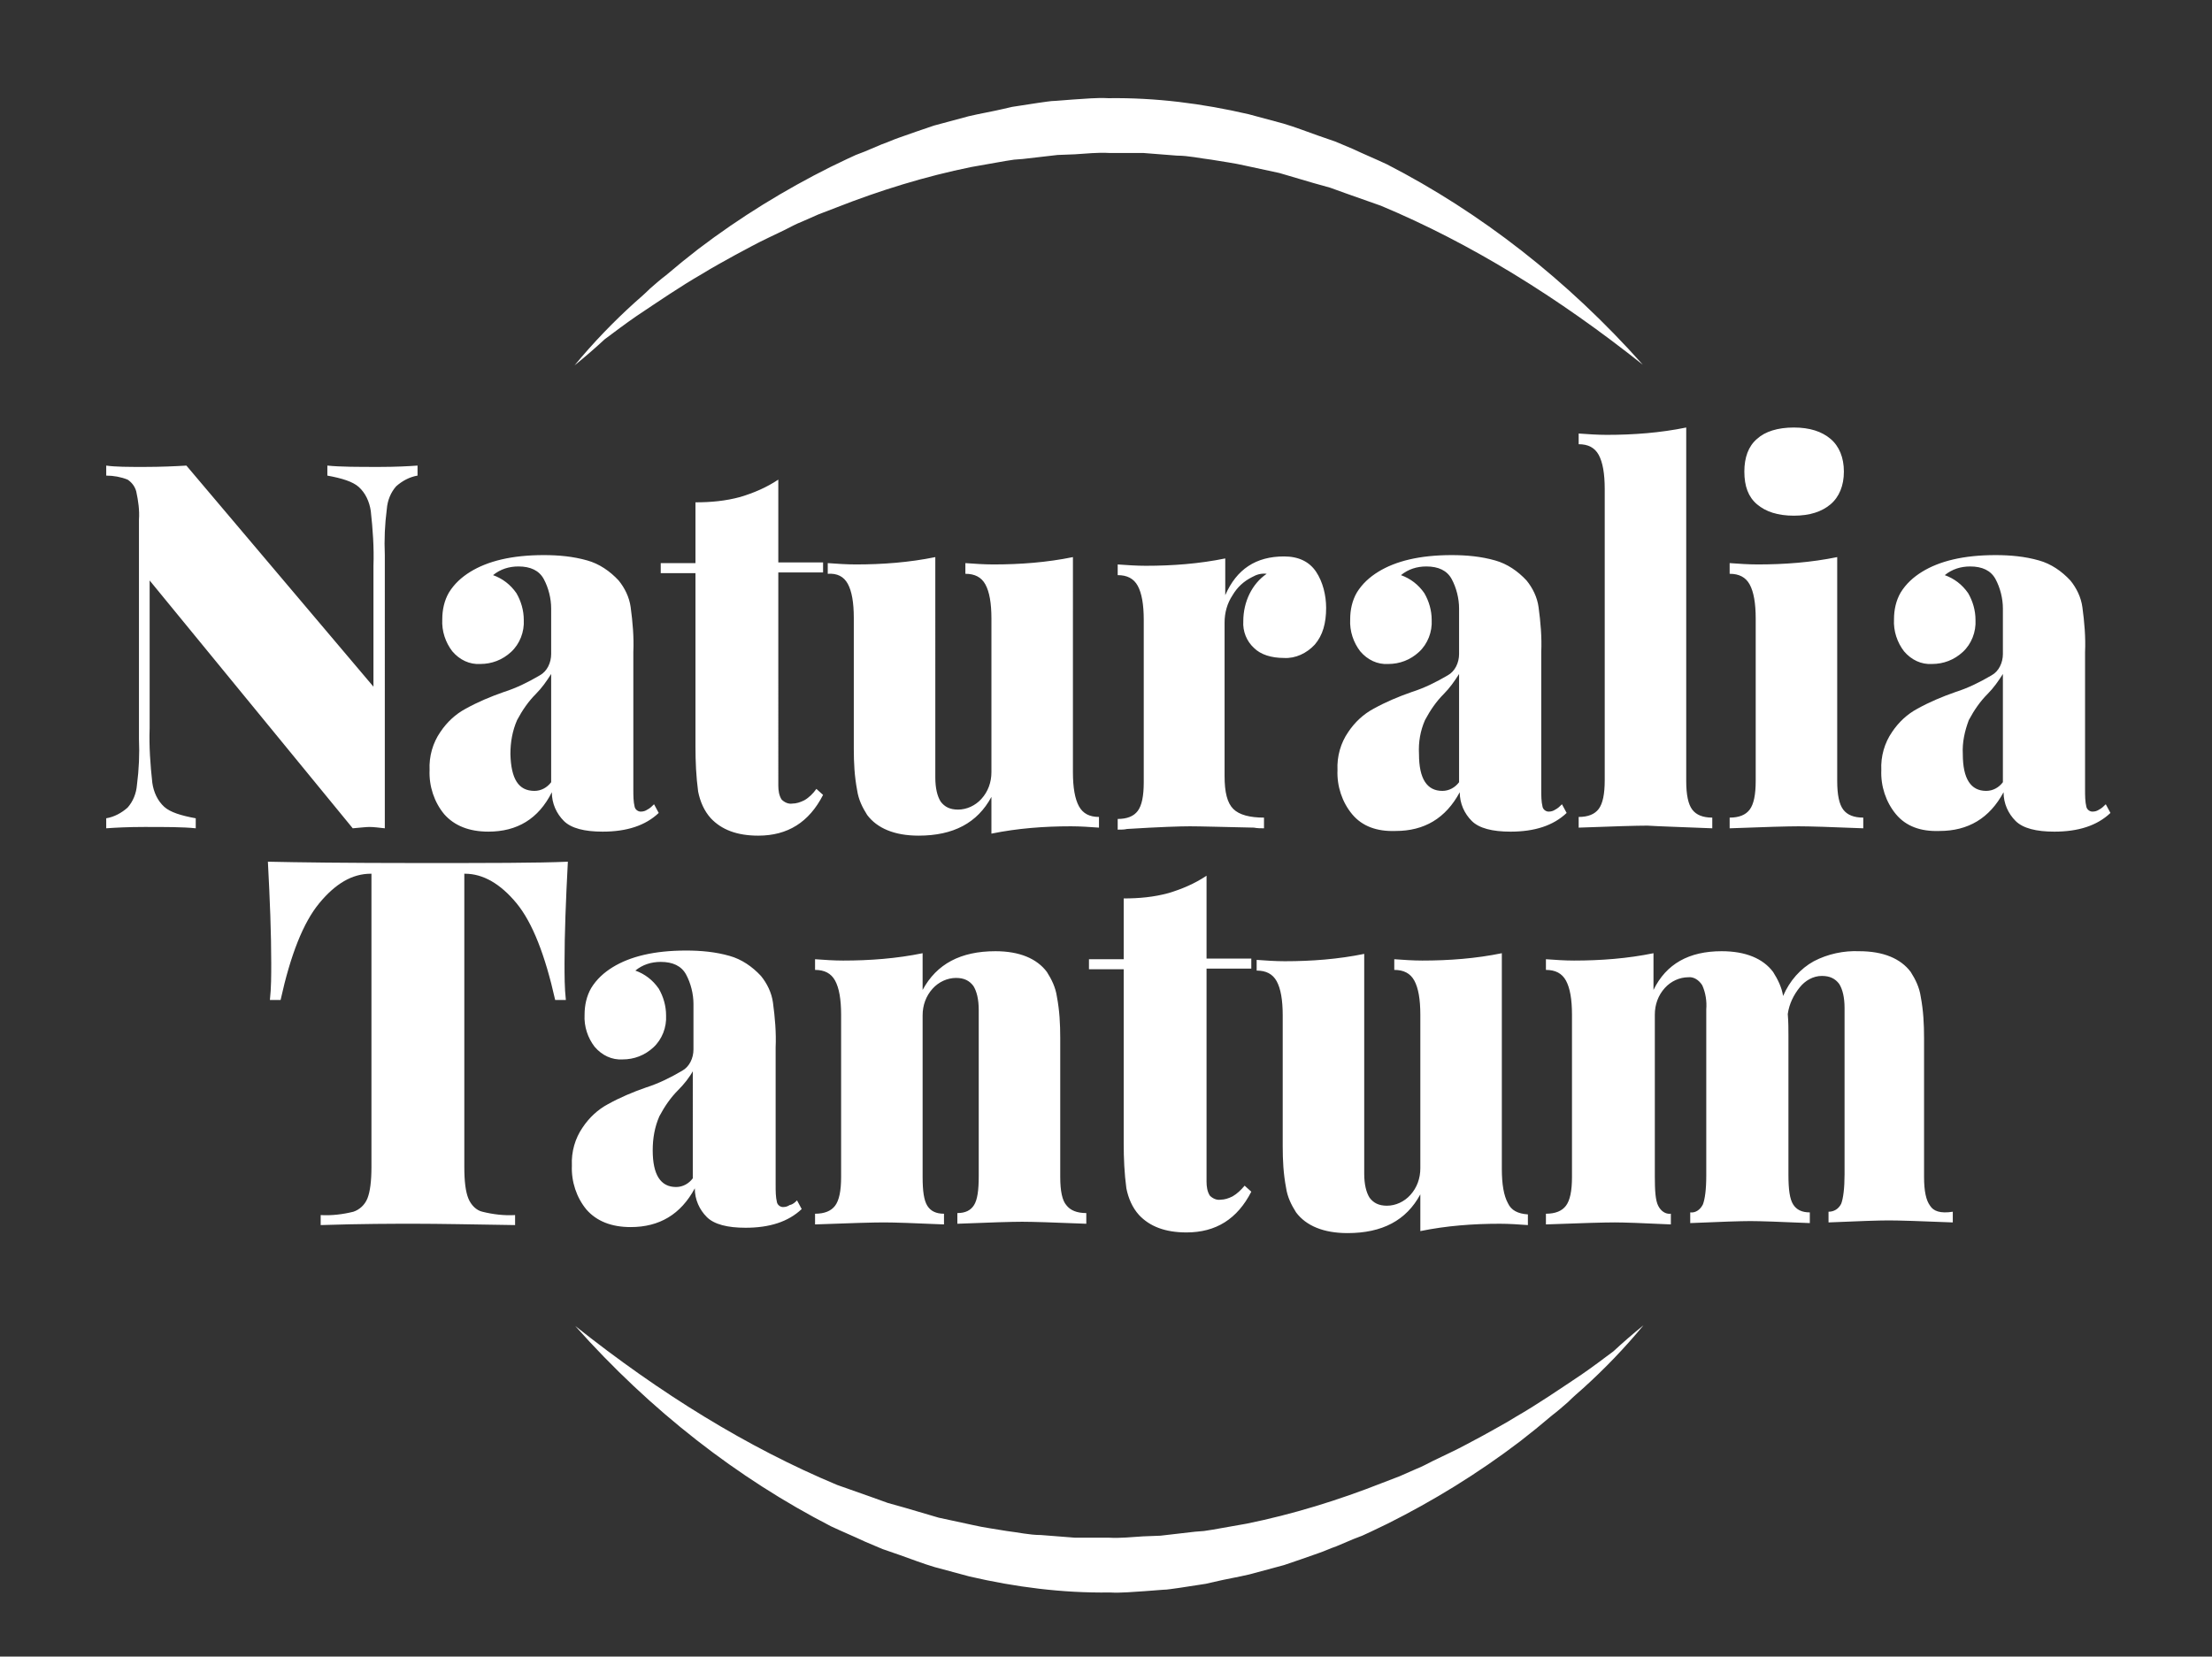
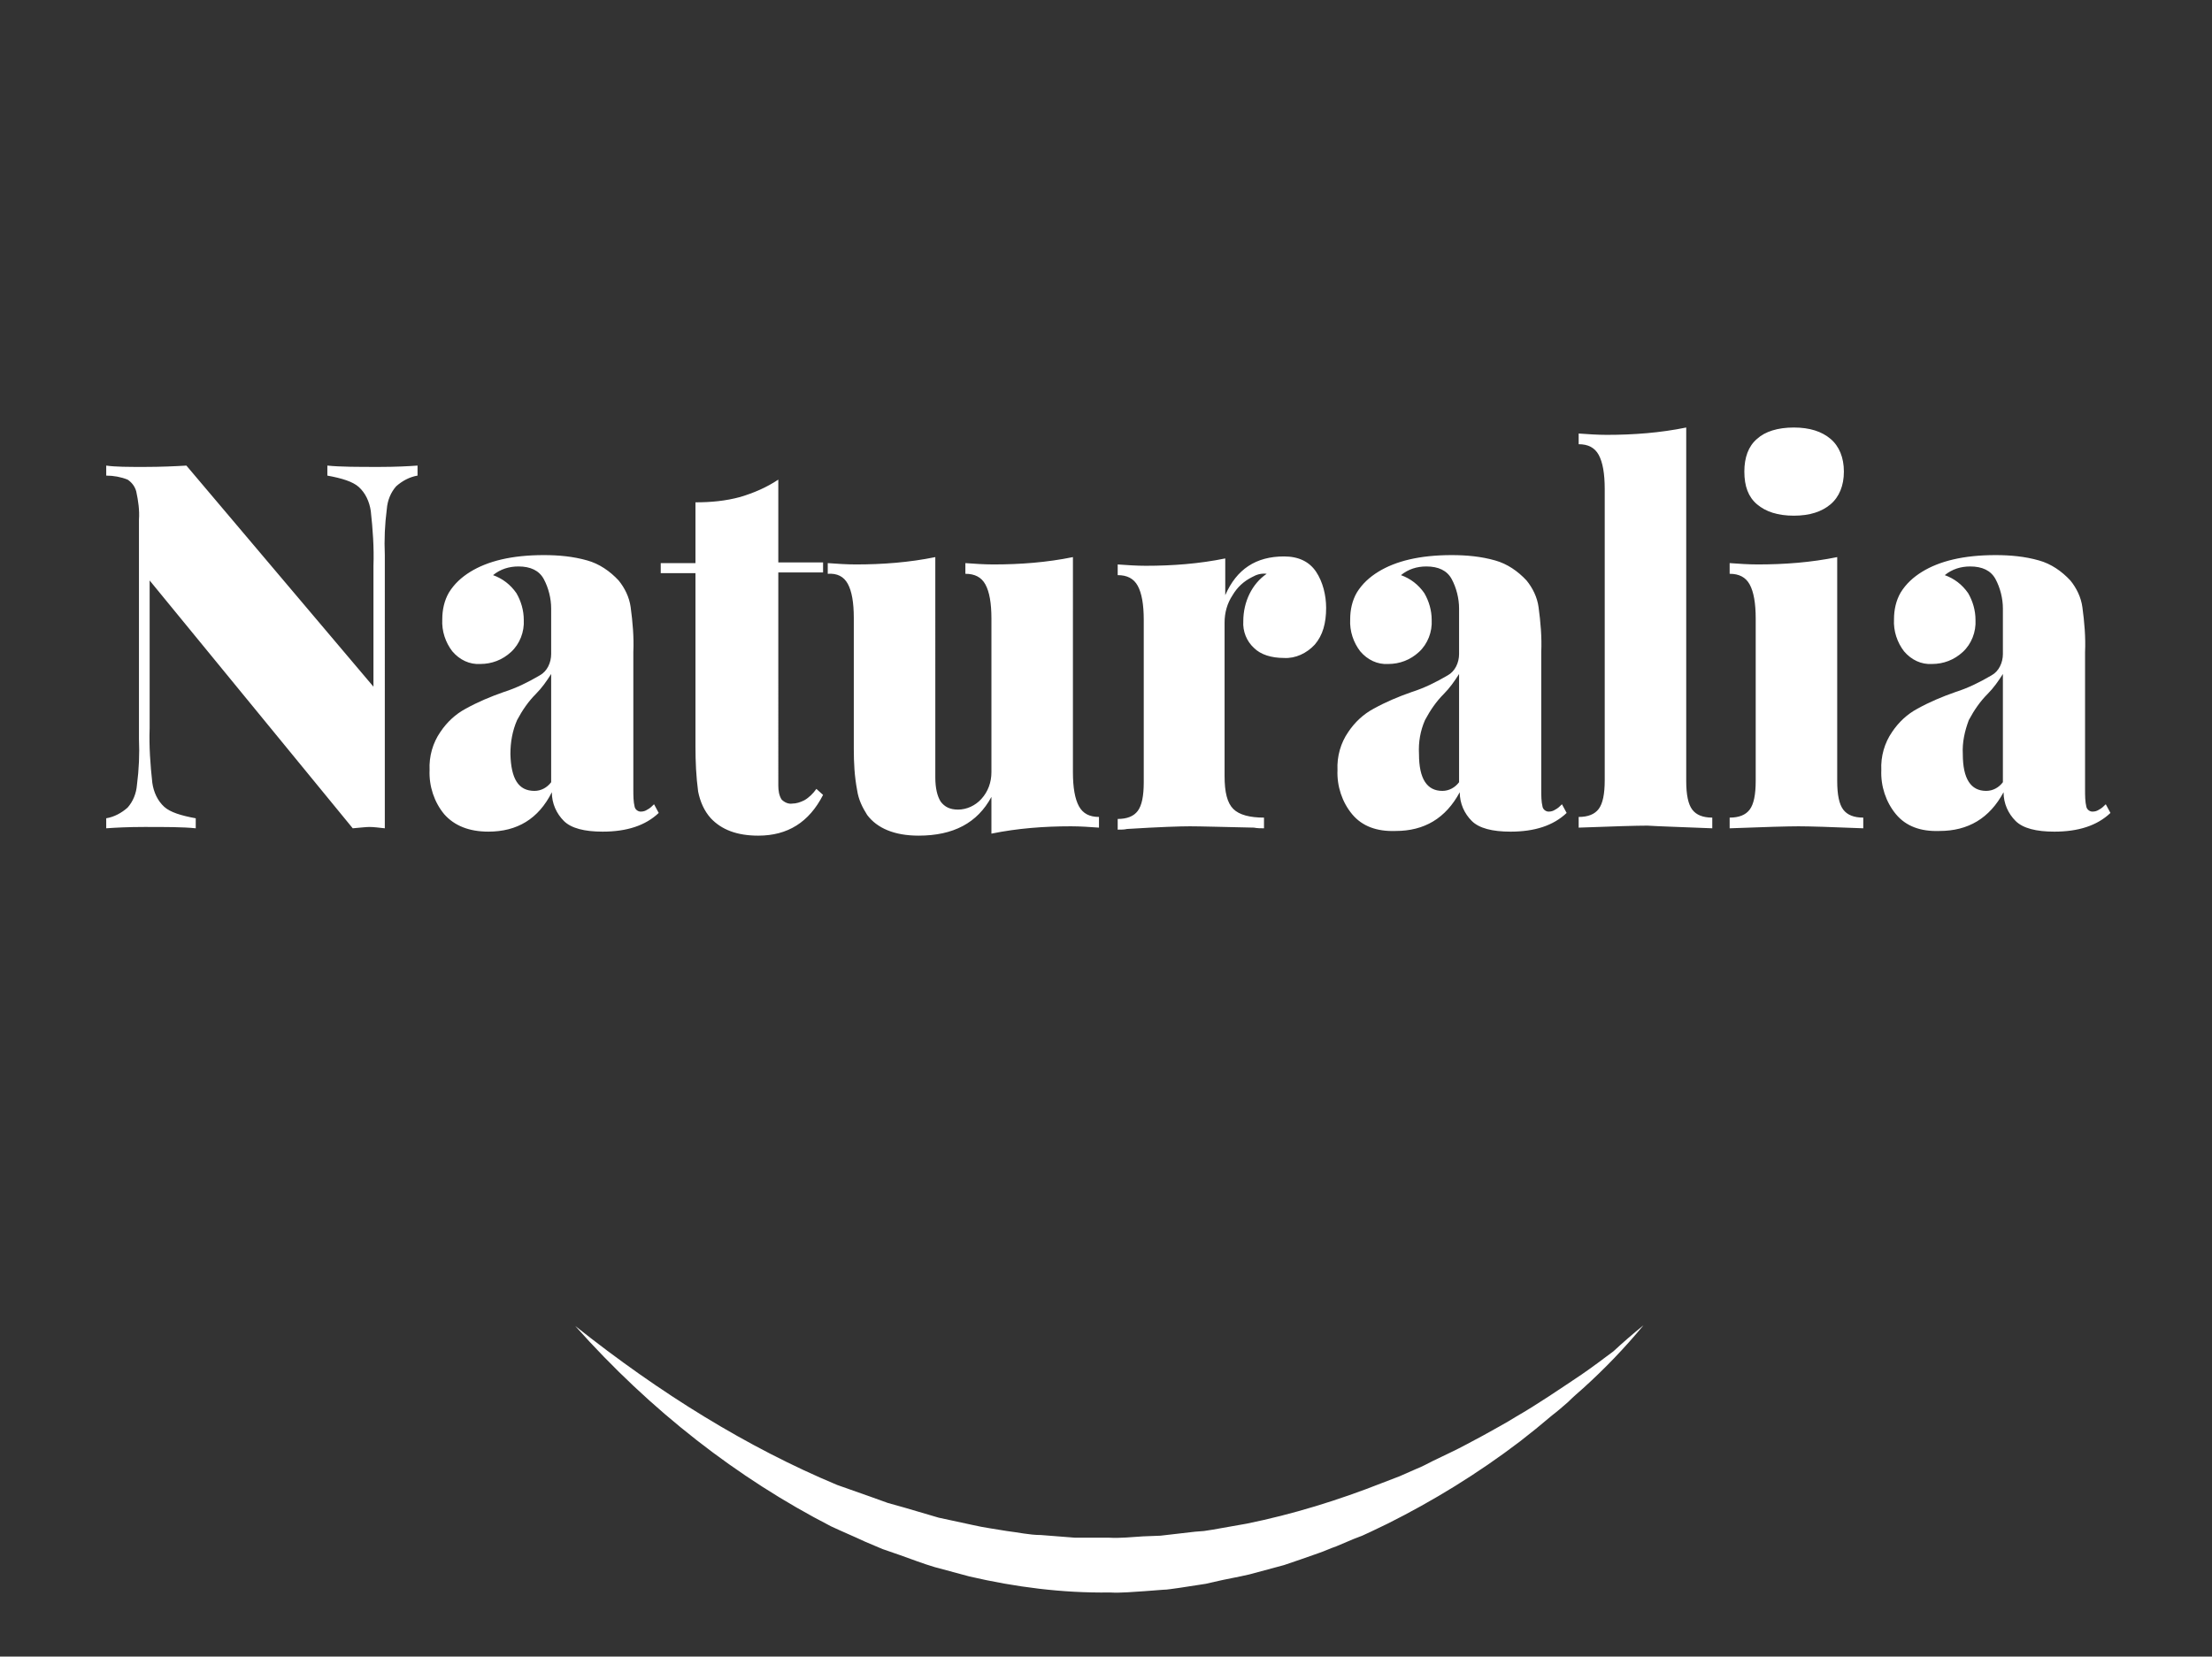
<svg xmlns="http://www.w3.org/2000/svg" version="1.1" id="Livello_1" x="0px" y="0px" viewBox="0 0 331.1 248" style="enable-background:new 0 0 331.1 248;" xml:space="preserve">
  <rect x="0" y="0" width="331.1" height="248" fill="#333333" stroke="none" />
  <style type="text/css">
	.st0{fill:#FFFFFF;}
</style>
  <path id="Path_1" class="st0" d="M56.8,69.9c2.4,0,4.3-0.1,5.7-0.2v1.5c-1.2,0.2-2.3,0.8-3.2,1.6c-0.8,0.9-1.3,2.1-1.4,3.4  c-0.3,2.3-0.4,4.6-0.3,6.9V124c-0.9-0.1-1.7-0.2-2.3-0.2c-0.5,0-1.3,0.1-2.5,0.2L22.4,86.9V109c-0.1,2.7,0.1,5.5,0.4,8.2  c0.2,1.4,0.8,2.7,1.8,3.6c0.9,0.8,2.5,1.3,4.7,1.7v1.5c-1.9-0.2-4.4-0.2-7.7-0.2c-2.4,0-4.3,0.1-5.7,0.2v-1.5  c1.2-0.2,2.3-0.8,3.2-1.6c0.8-0.9,1.3-2.1,1.4-3.4c0.3-2.3,0.4-4.6,0.3-6.9V77.8c0.1-1.4-0.1-2.8-0.4-4.2c-0.2-0.8-0.7-1.4-1.3-1.8  c-1-0.4-2.1-0.6-3.2-0.6v-1.5c1.4,0.2,3.3,0.2,5.7,0.2c2.5,0,4.6-0.1,6.3-0.2l28,33.1V84.7c0.1-2.7-0.1-5.5-0.4-8.2  c-0.2-1.4-0.8-2.7-1.8-3.6c-0.9-0.8-2.5-1.3-4.7-1.7v-1.5C51,69.9,53.5,69.9,56.8,69.9z M73.1,124.5c-2.9,0-5.1-0.9-6.6-2.6  c-1.5-1.8-2.3-4.2-2.2-6.6c-0.1-2.1,0.5-4.1,1.6-5.7c1-1.5,2.3-2.7,3.8-3.5c1.8-1,3.7-1.8,5.7-2.5c1.9-0.6,3.7-1.5,5.4-2.5  c1.1-0.6,1.7-1.9,1.7-3.2v-6.8c0-1.5-0.4-3.1-1.1-4.4c-0.7-1.3-2-1.9-3.8-1.9c-1.4,0-2.7,0.4-3.8,1.3c1.4,0.5,2.6,1.4,3.5,2.7  c0.7,1.2,1.1,2.6,1.1,4c0.1,1.8-0.6,3.6-1.9,4.8c-1.3,1.2-2.9,1.8-4.6,1.8c-1.6,0.1-3.1-0.6-4.2-1.9c-1-1.3-1.6-3-1.5-4.8  c0-1.4,0.3-2.8,1-4c0.8-1.3,1.9-2.3,3.2-3.1c2.6-1.6,6.2-2.5,11-2.5c2.2,0,4.4,0.2,6.5,0.8c1.8,0.5,3.4,1.6,4.7,3  c0.9,1.1,1.6,2.5,1.8,4c0.3,2.2,0.5,4.5,0.4,6.7v20.6c0,0.9,0,1.8,0.2,2.6c0.1,0.4,0.5,0.7,0.9,0.7c0.4,0,0.7-0.1,1-0.3  c0.4-0.2,0.7-0.5,1-0.8l0.7,1.3c-2,1.9-4.8,2.8-8.4,2.8c-2.7,0-4.7-0.5-5.8-1.6c-1.1-1.1-1.8-2.6-1.8-4.3  C80.6,122.6,77.4,124.5,73.1,124.5z M80,118.4c1,0,1.9-0.5,2.5-1.3v-16.2c-0.7,1.1-1.4,2.1-2.3,3c-1.1,1.1-2,2.4-2.8,3.9  c-0.7,1.6-1,3.3-1,5.1C76.5,116.6,77.6,118.4,80,118.4L80,118.4z M104.1,111.8c0,2.2,0.1,4.5,0.4,6.7c0.3,1.5,0.9,2.9,1.9,4  c1.6,1.7,3.9,2.6,7.1,2.6c4.4,0,7.6-2,9.7-6.1l-1-0.9c-0.5,0.7-1.1,1.3-1.8,1.7c-0.6,0.3-1.2,0.5-1.8,0.5c-0.6,0.1-1.2-0.2-1.6-0.6  c-0.4-0.6-0.5-1.4-0.5-2.1V85.7h6.7v-1.5h-6.7V71.8c-1.8,1.2-3.7,2-5.7,2.6c-2.2,0.6-4.4,0.8-6.7,0.8v9.1h-5.2v1.5h5.2L104.1,111.8z   M126.9,87.4c0.6,1.1,0.9,2.8,0.9,5.1v19.6c0,2.1,0.1,4.1,0.5,6.2c0.2,1.4,0.8,2.6,1.5,3.7c1.5,2,4.1,3.1,7.7,3.1  c5.2,0,8.8-1.9,10.9-5.8v5.5c3.9-0.8,7.9-1.1,11.9-1.1c1.4,0,2.8,0.1,4.2,0.2v-1.6c-1.4,0-2.4-0.5-3-1.6s-0.9-2.8-0.9-5.1V83.4  c-3.9,0.8-7.9,1.1-11.9,1.1c-1.4,0-2.8-0.1-4.2-0.2v1.6c1.4,0,2.4,0.5,3,1.6c0.6,1.1,0.9,2.8,0.9,5.1v23c0,1.5-0.5,2.9-1.5,4  c-0.9,1-2.2,1.6-3.5,1.6c-1.2,0-2-0.4-2.6-1.2c-0.5-0.8-0.8-2-0.8-3.6V83.4c-3.9,0.8-7.9,1.1-11.9,1.1c-1.4,0-2.8-0.1-4.2-0.2v1.6  C125.3,85.8,126.3,86.3,126.9,87.4L126.9,87.4z M178.1,123.7c1.6,0,4.8,0.1,9.6,0.2c0.5,0.1,1,0.1,1.5,0.1v-1.6  c-2.1,0-3.7-0.4-4.6-1.3c-0.9-0.9-1.3-2.5-1.3-4.9v-23c0-1.5,0.4-2.9,1.2-4.1c0.7-1.2,1.7-2.1,2.9-2.7c0.7-0.4,1.4-0.6,2.2-0.5  c-2.2,1.5-3.5,4.2-3.5,7.1c-0.1,1.5,0.5,3,1.6,4c1,1,2.6,1.5,4.5,1.5c1.7,0.1,3.4-0.7,4.6-2c1.2-1.4,1.7-3.2,1.7-5.5  c0-1.9-0.5-3.9-1.5-5.4c-1-1.5-2.6-2.3-4.8-2.3c-4.2,0-7.1,1.9-8.8,5.8v-5.5c-3.9,0.8-7.9,1.1-11.9,1.1c-1.4,0-2.8-0.1-4.2-0.2v1.6  c1.4,0,2.4,0.5,3,1.6c0.6,1.1,0.9,2.8,0.9,5.1v24.3c0,2.1-0.3,3.5-0.9,4.3c-0.6,0.8-1.6,1.2-3,1.2v1.6c0.5,0,1,0,1.4-0.1  C173.5,123.8,176.7,123.7,178.1,123.7L178.1,123.7z M202.4,121.9c-1.5-1.8-2.3-4.2-2.2-6.6c-0.1-2.1,0.5-4.1,1.6-5.7  c1-1.5,2.3-2.7,3.8-3.5c1.8-1,3.7-1.8,5.7-2.5c1.9-0.6,3.7-1.5,5.4-2.5c1.1-0.6,1.7-1.9,1.7-3.2v-6.8c0-1.5-0.4-3.1-1.1-4.4  c-0.7-1.3-2-1.9-3.8-1.9c-1.4,0-2.7,0.4-3.8,1.3c1.4,0.5,2.6,1.4,3.5,2.7c0.7,1.2,1.1,2.6,1.1,4c0.1,1.8-0.6,3.6-1.9,4.8  c-1.3,1.2-2.9,1.8-4.6,1.8c-1.6,0.1-3.1-0.6-4.2-1.9c-1-1.3-1.6-3-1.5-4.8c0-1.4,0.3-2.8,1-4c0.8-1.3,1.9-2.3,3.2-3.1  c2.6-1.6,6.2-2.5,11-2.5c2.2,0,4.4,0.2,6.5,0.8c1.8,0.5,3.4,1.6,4.7,3c0.9,1.1,1.6,2.5,1.8,4c0.3,2.2,0.5,4.5,0.4,6.7v20.6  c0,0.9,0,1.8,0.2,2.6c0.1,0.4,0.5,0.7,0.9,0.7c0.4,0,0.7-0.1,1-0.3c0.4-0.2,0.7-0.5,1-0.8l0.7,1.3c-2,1.9-4.8,2.8-8.4,2.8  c-2.7,0-4.7-0.5-5.8-1.6c-1.1-1.1-1.8-2.6-1.8-4.3c-2.1,3.9-5.3,5.8-9.6,5.8C206.1,124.5,203.9,123.7,202.4,121.9L202.4,121.9z   M212.4,112.9c0,3.7,1.2,5.5,3.5,5.5c1,0,1.9-0.5,2.5-1.3v-16.2c-0.7,1.1-1.4,2.1-2.3,3c-1.1,1.1-2,2.4-2.8,3.9  C212.6,109.4,212.3,111.1,212.4,112.9L212.4,112.9z M256.3,124v-1.6c-1.4,0-2.4-0.4-3-1.2c-0.6-0.8-0.9-2.2-0.9-4.3V64  c-3.9,0.8-7.9,1.1-11.9,1.1c-1.4,0-2.8-0.1-4.2-0.2v1.6c1.4,0,2.4,0.5,3,1.6s0.9,2.8,0.9,5.1v43.6c0,2.1-0.3,3.5-0.9,4.3  c-0.6,0.8-1.6,1.2-3,1.2v1.6c5.3-0.2,8.7-0.3,10.3-0.3C248.1,123.7,251.3,123.8,256.3,124L256.3,124z M263,75.5  c1.3,1.1,3.1,1.7,5.5,1.7c2.4,0,4.2-0.6,5.5-1.7c1.3-1.1,2-2.8,2-4.9c0-2.1-0.7-3.8-2-4.9c-1.3-1.1-3.1-1.7-5.5-1.7  c-2.4,0-4.3,0.6-5.5,1.7c-1.3,1.1-1.9,2.8-1.9,4.9C261.1,72.8,261.7,74.4,263,75.5L263,75.5z M278.9,124v-1.6c-1.4,0-2.4-0.4-3-1.2  c-0.6-0.8-0.9-2.2-0.9-4.3V83.4c-3.9,0.8-7.9,1.1-11.9,1.1c-1.4,0-2.8-0.1-4.2-0.2v1.6c1.4,0,2.4,0.5,3,1.6c0.6,1.1,0.9,2.8,0.9,5.1  v24.3c0,2.1-0.3,3.5-0.9,4.3c-0.6,0.8-1.6,1.2-3,1.2v1.6c5.3-0.2,8.7-0.3,10.3-0.3C270.8,123.7,274,123.8,278.9,124L278.9,124z   M283.8,121.9c-1.5-1.8-2.3-4.2-2.2-6.6c-0.1-2.1,0.5-4.1,1.6-5.7c1-1.5,2.3-2.7,3.8-3.5c1.8-1,3.7-1.8,5.7-2.5  c1.9-0.6,3.7-1.5,5.4-2.5c1.1-0.6,1.7-1.9,1.7-3.2v-6.8c0-1.5-0.4-3.1-1.1-4.4c-0.7-1.3-2-1.9-3.8-1.9c-1.4,0-2.7,0.4-3.8,1.3  c1.4,0.5,2.6,1.4,3.5,2.7c0.7,1.2,1.1,2.6,1.1,4c0.1,1.8-0.6,3.6-1.9,4.8c-1.3,1.2-2.9,1.8-4.6,1.8c-1.6,0.1-3.1-0.6-4.2-1.9  c-1-1.3-1.6-3-1.5-4.8c0-1.4,0.3-2.8,1-4c0.8-1.3,1.9-2.3,3.2-3.1c2.6-1.6,6.2-2.5,11-2.5c2.2,0,4.4,0.2,6.5,0.8  c1.8,0.5,3.4,1.6,4.7,3c0.9,1.1,1.6,2.5,1.8,4c0.3,2.2,0.5,4.5,0.4,6.7v20.6c0,0.9,0,1.8,0.2,2.6c0.1,0.4,0.5,0.7,0.9,0.7  c0.4,0,0.7-0.1,1-0.3c0.4-0.2,0.7-0.5,1-0.8l0.7,1.3c-2,1.9-4.8,2.8-8.4,2.8c-2.7,0-4.7-0.5-5.8-1.6c-1.1-1.1-1.8-2.6-1.8-4.3  c-2.1,3.9-5.3,5.8-9.6,5.8C287.5,124.5,285.3,123.7,283.8,121.9L283.8,121.9z M293.8,112.9c0,3.7,1.2,5.5,3.5,5.5  c1,0,1.9-0.5,2.5-1.3v-16.2c-0.7,1.1-1.4,2.1-2.3,3c-1.1,1.1-2,2.4-2.8,3.9C294.1,109.4,293.7,111.1,293.8,112.9L293.8,112.9z" />
-   <path id="Path_2" class="st0" d="M62.5,129.2c-10.6,0-18.1-0.1-22.4-0.2c0.3,5.7,0.5,10.7,0.5,15.2c0,1.8,0,3.7-0.2,5.5H42  c1.5-6.8,3.4-11.6,5.8-14.5c2.4-2.9,4.9-4.4,7.7-4.4h0.1v43.9c0,2.1-0.2,3.7-0.6,4.7c-0.4,1-1.2,1.7-2.1,2c-1.6,0.4-3.3,0.6-4.9,0.5  v1.5c6.2-0.2,10.9-0.2,14.1-0.2c3.6,0,8.6,0.1,15,0.2v-1.5c-1.6,0.1-3.3-0.1-4.9-0.5c-0.9-0.2-1.7-1-2.1-2c-0.4-1-0.6-2.5-0.6-4.7  v-43.9h0.1c2.7,0,5.3,1.5,7.7,4.4s4.3,7.8,5.8,14.5h1.6c-0.2-1.8-0.2-3.7-0.2-5.5c0-4.4,0.2-9.5,0.5-15.2  C80.5,129.2,73.1,129.2,62.5,129.2z M119.3,179.7l0.7,1.3c-2,1.9-4.8,2.8-8.4,2.8c-2.7,0-4.7-0.5-5.8-1.6c-1.1-1.1-1.8-2.6-1.8-4.3  c-2.1,3.9-5.3,5.8-9.6,5.8c-2.9,0-5.1-0.9-6.6-2.6c-1.5-1.8-2.3-4.2-2.2-6.6c-0.1-2.1,0.5-4.1,1.6-5.7c1-1.5,2.3-2.7,3.8-3.5  c1.8-1,3.7-1.8,5.7-2.5c1.9-0.6,3.7-1.5,5.4-2.5c1.1-0.6,1.7-1.9,1.7-3.2v-6.8c0-1.5-0.4-3.1-1.1-4.4c-0.7-1.3-2-1.9-3.8-1.9  c-1.4,0-2.7,0.4-3.8,1.3c1.4,0.5,2.6,1.4,3.5,2.7c0.7,1.2,1.1,2.6,1.1,4c0.1,1.8-0.6,3.6-1.9,4.8c-1.3,1.2-2.9,1.8-4.6,1.8  c-1.6,0.1-3.1-0.6-4.2-1.9c-1-1.3-1.6-3-1.5-4.8c0-1.4,0.3-2.8,1-4c0.8-1.3,1.9-2.3,3.2-3.1c2.6-1.6,6.2-2.5,11-2.5  c2.2,0,4.4,0.2,6.5,0.8c1.8,0.5,3.4,1.6,4.7,3c0.9,1.1,1.6,2.5,1.8,4c0.3,2.2,0.5,4.5,0.4,6.7v20.6c0,0.9,0,1.8,0.2,2.6  c0.1,0.4,0.5,0.7,0.9,0.7c0.4,0,0.7-0.1,1-0.3C118.7,180.3,119,180,119.3,179.7z M103.8,160.2c-0.6,1.1-1.4,2.1-2.3,3  c-1.1,1.1-2,2.4-2.8,3.9c-0.7,1.6-1,3.3-1,5.1c0,3.7,1.2,5.5,3.5,5.5c1,0,1.9-0.5,2.5-1.3V160.2z M158.7,176.2v-20.8  c0-2.1-0.1-4.1-0.5-6.2c-0.2-1.4-0.8-2.6-1.5-3.7c-1.5-2-4.1-3.1-7.7-3.1c-5.2,0-8.8,1.9-10.9,5.8v-5.5c-3.9,0.8-7.9,1.1-11.9,1.1  c-1.4,0-2.8-0.1-4.2-0.2v1.6c1.4,0,2.4,0.5,3,1.6c0.6,1.1,0.9,2.8,0.9,5.1v24.3c0,2.1-0.3,3.5-0.9,4.3c-0.6,0.8-1.6,1.2-3,1.2v1.6  c5.3-0.2,8.7-0.3,10.3-0.3c1.5,0,4.5,0.1,9,0.3v-1.6c-1.2,0-2-0.4-2.5-1.2c-0.5-0.8-0.7-2.2-0.7-4.3v-24.2c0-1.5,0.5-2.9,1.5-4  c0.9-1,2.2-1.6,3.5-1.6c1.2,0,2,0.4,2.6,1.2c0.5,0.8,0.8,2,0.8,3.6v24.9c0,2.1-0.2,3.5-0.7,4.3c-0.5,0.8-1.3,1.2-2.5,1.2v1.6  c4.9-0.2,8.2-0.3,9.7-0.3c1.5,0,4.7,0.1,9.6,0.3v-1.6c-1.4,0-2.4-0.4-3-1.2C159,179.7,158.7,178.3,158.7,176.2L158.7,176.2z   M184.5,179.1c-0.6,0.3-1.2,0.5-1.8,0.5c-0.6,0.1-1.2-0.2-1.6-0.6c-0.4-0.6-0.5-1.4-0.5-2.1V145h6.7v-1.5h-6.7v-12.4  c-1.8,1.2-3.7,2-5.7,2.6c-2.2,0.6-4.4,0.8-6.7,0.8v9.1H163v1.5h5.2v26.1c0,2.2,0.1,4.5,0.4,6.7c0.3,1.5,0.9,2.9,1.9,4  c1.6,1.7,3.9,2.6,7.1,2.6c4.4,0,7.6-2,9.7-6.1l-1-0.9C185.8,178.1,185.2,178.7,184.5,179.1L184.5,179.1z M225.7,180.1  c-0.6-1.1-0.9-2.8-0.9-5.1v-32.3c-3.9,0.8-7.9,1.1-11.9,1.1c-1.4,0-2.8-0.1-4.2-0.2v1.6c1.4,0,2.4,0.5,3,1.6  c0.6,1.1,0.9,2.8,0.9,5.1v23c0,1.5-0.5,2.9-1.5,4c-0.9,1-2.2,1.6-3.5,1.6c-1.2,0-2-0.4-2.6-1.2c-0.5-0.8-0.8-2-0.8-3.6v-32.9  c-3.9,0.8-7.9,1.1-11.9,1.1c-1.4,0-2.8-0.1-4.2-0.2v1.6c1.4,0,2.4,0.5,3,1.6c0.6,1.1,0.9,2.8,0.9,5.1v19.6c0,2.1,0.1,4.1,0.5,6.2  c0.2,1.4,0.8,2.6,1.5,3.7c1.5,2,4.1,3.1,7.7,3.1c5.2,0,8.8-1.9,10.9-5.8v5.5c3.9-0.8,7.9-1.1,11.9-1.1c1.4,0,2.8,0.1,4.2,0.2v-1.6  C227.2,181.7,226.2,181.2,225.7,180.1z M288.9,180.5c-0.6-0.8-0.9-2.2-0.9-4.3v-20.8c0-2.1-0.1-4.1-0.5-6.2  c-0.2-1.4-0.8-2.6-1.5-3.7c-1.5-2-4.1-3.1-7.7-3.1c-2.3-0.1-4.7,0.4-6.8,1.5c-2,1.1-3.6,2.9-4.6,5.2c-0.2-1.3-0.8-2.5-1.5-3.6  c-1.5-2-4.1-3.1-7.7-3.1c-4.9,0-8.3,1.9-10.2,5.8v-5.5c-3.9,0.8-7.9,1.1-11.9,1.1c-1.4,0-2.8-0.1-4.2-0.2v1.6c1.4,0,2.4,0.5,3,1.6  c0.6,1.1,0.9,2.8,0.9,5.1v24.3c0,2.1-0.3,3.5-0.9,4.3c-0.6,0.8-1.6,1.2-3,1.2v1.6c5.3-0.2,8.7-0.3,10.3-0.3c1.4,0,4.2,0.1,8.4,0.3  v-1.6c-0.8,0.1-1.5-0.4-1.9-1.2c-0.4-0.8-0.5-2.2-0.5-4.4v-24.2c0-1.5,0.5-2.9,1.5-4c0.9-1,2.2-1.6,3.5-1.6c0.8-0.1,1.6,0.4,2.1,1.2  c0.5,1.1,0.7,2.4,0.6,3.6v24.9c0,2.1-0.2,3.5-0.5,4.3c-0.4,0.8-1.1,1.3-1.9,1.2v1.6c4.6-0.2,7.6-0.3,9-0.3c1.4,0,4.3,0.1,8.9,0.3  v-1.6c-1.2,0-2-0.4-2.5-1.2c-0.5-0.8-0.7-2.2-0.7-4.4v-20.8c0-1,0-2.1-0.1-3.3c0.2-1.5,0.9-2.9,1.8-4c0.8-1,2-1.7,3.3-1.7  c1.2,0,2,0.4,2.6,1.2c0.5,0.8,0.8,2,0.8,3.6v24.9c0,2.1-0.2,3.6-0.5,4.4c-0.4,0.8-1.1,1.2-1.9,1.2v1.6c4.6-0.2,7.6-0.3,9-0.3  c1.5,0,4.7,0.1,9.6,0.3v-1.6C290.4,181.7,289.4,181.3,288.9,180.5L288.9,180.5z" />
-   <path id="Path_3" class="st0" d="M86,54.7c2.8-3.4,5.9-6.6,9-9.4c0.8-0.7,1.6-1.4,2.3-2.1c0.8-0.7,1.6-1.4,2.4-2l2.4-2l2.4-1.9  c6.3-4.8,13-8.9,19.8-12.3l2.5-1.2l1.3-0.6l1.3-0.5l2.6-1.1c0.9-0.3,1.7-0.7,2.6-1c1.7-0.6,3.4-1.2,5.2-1.8l5.2-1.4  c1.7-0.4,3.5-0.7,5.2-1.1l1.3-0.3l1.3-0.2l2.6-0.4c0.9-0.1,1.8-0.3,2.6-0.3l2.6-0.2c1.8-0.1,3.5-0.3,5.3-0.2  c7.1-0.1,14.1,0.8,21,2.4l5.2,1.4c1.7,0.5,3.5,1.2,5.2,1.8l2.6,0.9l2.6,1.1c1.7,0.8,3.4,1.5,5.1,2.3c14,7.2,27,17.3,38.3,30  c-12.7-10.1-25.8-18.2-39.2-23.8c-1.7-0.6-3.4-1.2-5.1-1.8l-2.5-0.9l-2.5-0.7l-5.1-1.5l-5.1-1.1c-1.7-0.4-3.4-0.6-5.1-0.9  c-1.7-0.2-3.4-0.6-5.1-0.6l-5.1-0.4l-5.1,0c-1.7-0.1-3.4,0.1-5.1,0.2l-2.6,0.1c-0.9,0.1-1.7,0.2-2.6,0.3l-2.6,0.3l-1.3,0.1l-1.3,0.2  l-5.1,0.9c-6.9,1.4-13.7,3.5-20.3,6.1l-1.3,0.5l-1.3,0.5l-2.5,1.1c-0.8,0.3-1.7,0.8-2.5,1.2l-2.5,1.2c-1.7,0.8-3.3,1.7-5,2.6  c-1.6,0.9-3.3,1.8-4.9,2.8c-3.3,1.9-6.5,4.1-9.8,6.3c-1.6,1.1-3.2,2.3-4.8,3.5C89.1,52.1,87.6,53.4,86,54.7z" />
  <path id="Path_4" class="st0" d="M246,198.4c-2.8,3.4-5.9,6.6-9,9.4c-0.8,0.7-1.6,1.4-2.3,2.1c-0.8,0.7-1.6,1.4-2.4,2l-2.4,2  l-2.4,1.9c-6.3,4.8-13,8.9-19.8,12.3l-2.5,1.2l-1.3,0.6l-1.3,0.5l-2.6,1.1c-0.9,0.3-1.7,0.7-2.6,1c-1.7,0.6-3.4,1.2-5.2,1.8  l-5.2,1.4c-1.7,0.4-3.5,0.7-5.2,1.1l-1.3,0.3l-1.3,0.2l-2.6,0.4c-0.9,0.1-1.8,0.3-2.6,0.3l-2.6,0.2c-1.8,0.1-3.5,0.3-5.3,0.2  c-7.1,0.1-14.1-0.8-21-2.4l-5.2-1.4c-1.7-0.5-3.5-1.2-5.2-1.8l-2.6-0.9l-2.6-1.1c-1.7-0.8-3.4-1.5-5.1-2.3c-14-7.2-27-17.3-38.3-30  c12.7,10.1,25.8,18.2,39.2,23.8c1.7,0.6,3.4,1.2,5.1,1.8l2.5,0.9l2.5,0.7l5.1,1.5l5.1,1.1c1.7,0.4,3.4,0.6,5.1,0.9  c1.7,0.2,3.4,0.6,5.1,0.6l5.1,0.4l5.1,0c1.7,0.1,3.4-0.1,5.1-0.2l2.6-0.1c0.9-0.1,1.7-0.2,2.6-0.3l2.6-0.3l1.3-0.1l1.3-0.2l5.1-0.9  c6.9-1.4,13.7-3.5,20.3-6.1l1.3-0.5l1.3-0.5l2.5-1.1c0.8-0.3,1.7-0.8,2.5-1.2l2.5-1.2c1.7-0.8,3.3-1.7,5-2.6  c1.6-0.9,3.3-1.8,4.9-2.8c3.3-1.9,6.5-4.1,9.8-6.3c1.6-1.1,3.2-2.3,4.8-3.5C242.9,201,244.4,199.7,246,198.4z" />
</svg>